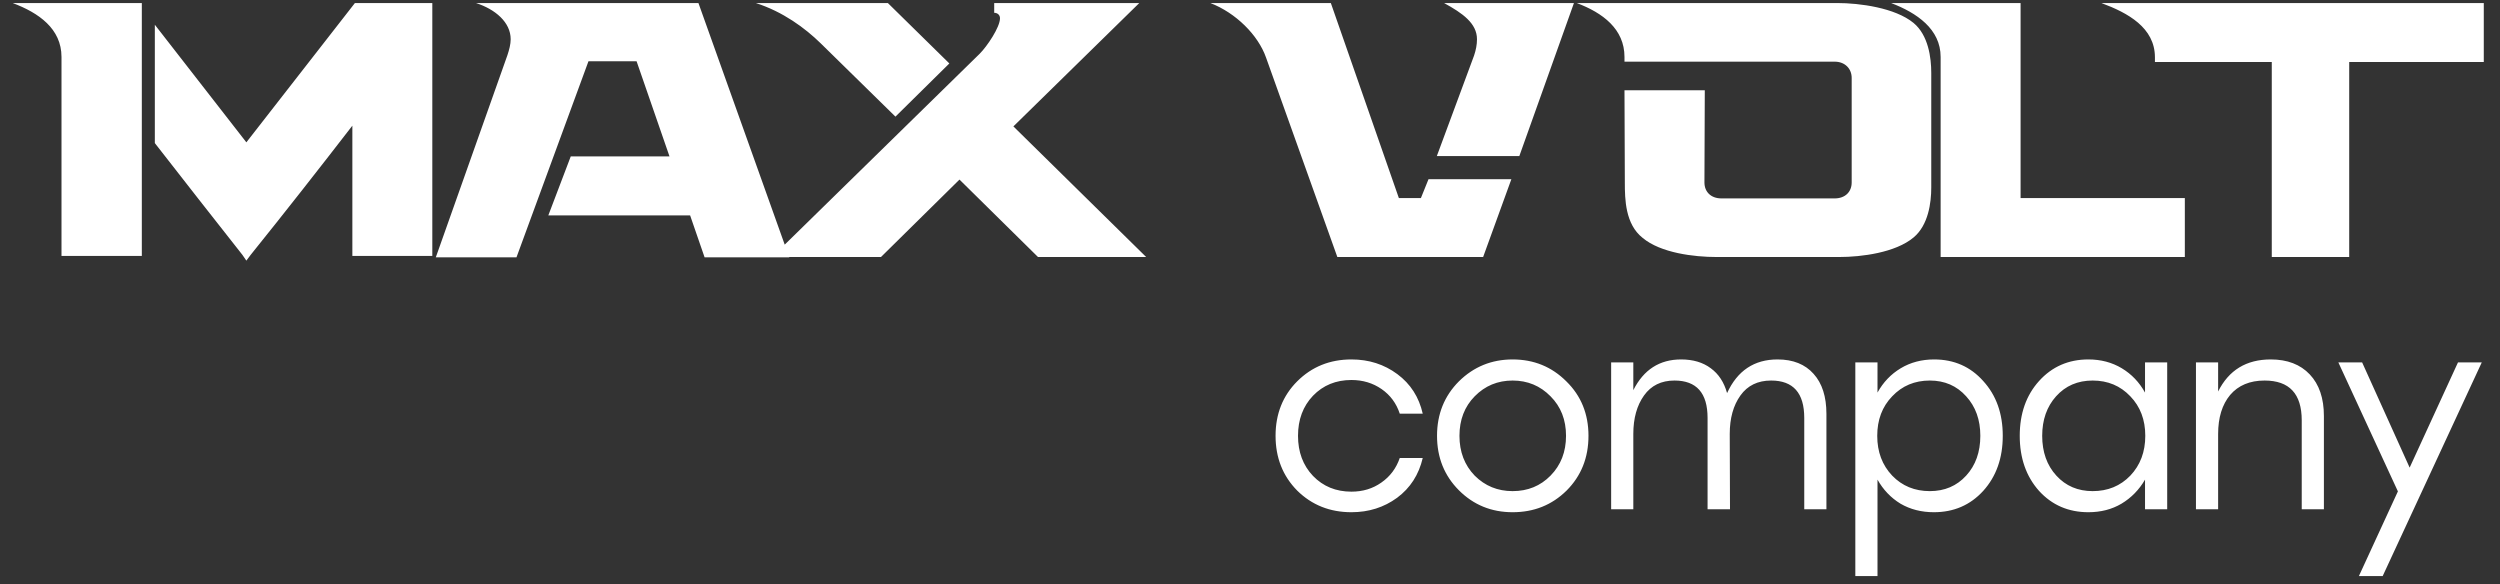
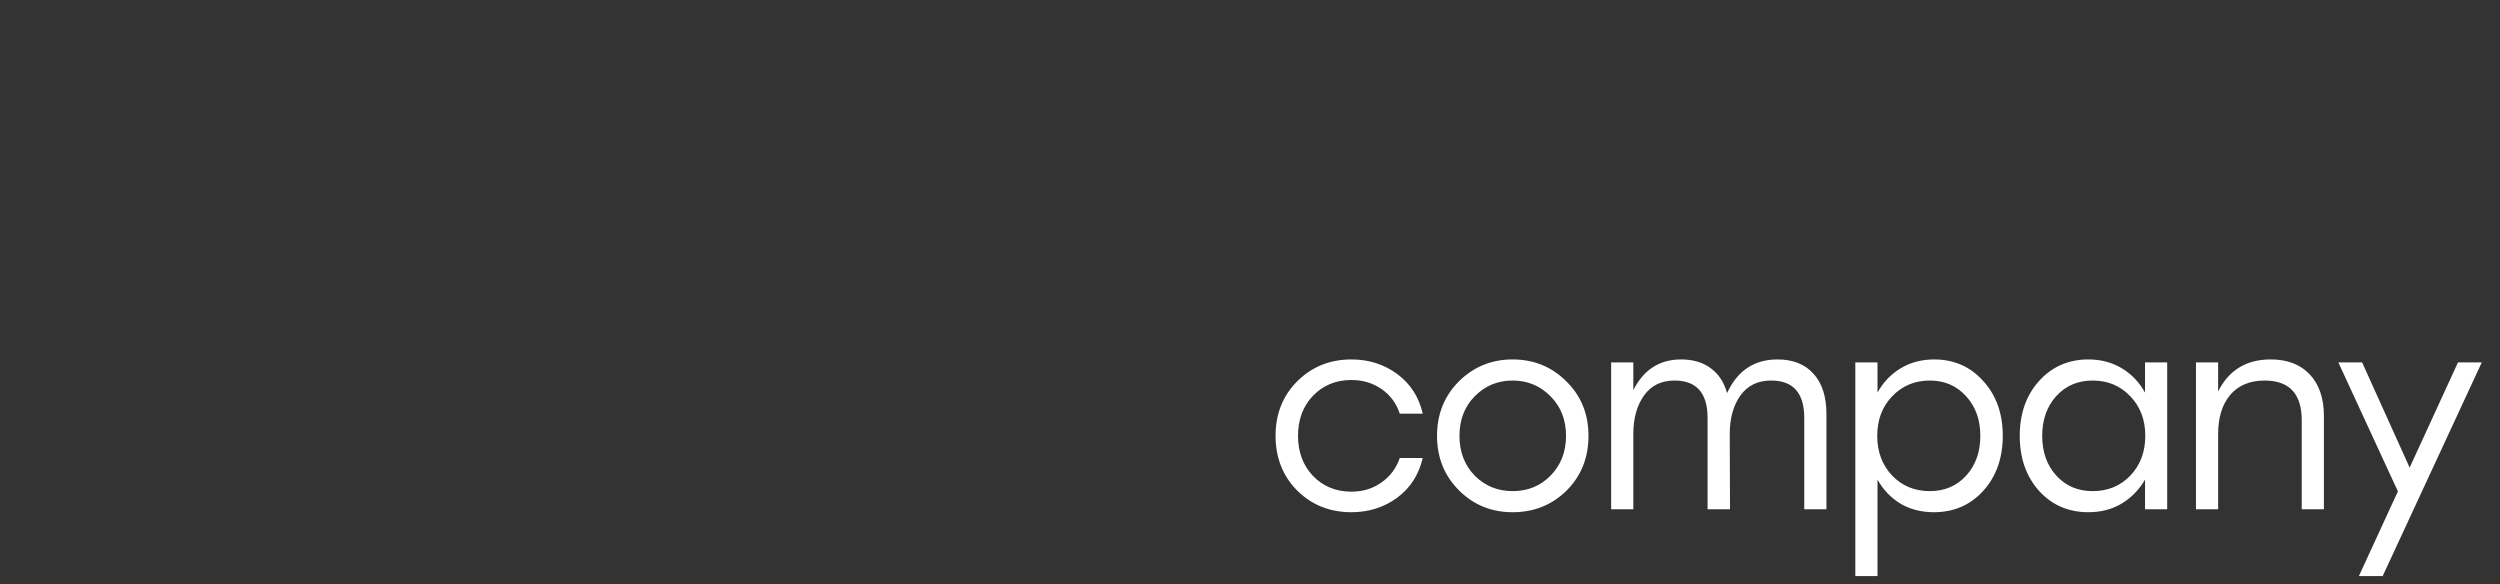
<svg xmlns="http://www.w3.org/2000/svg" width="107" height="25" viewBox="0 0 107 25" fill="none">
  <rect x="0" y="0" width="107" height="25" fill="#333333" stroke="none" />
-   <path d="M10.544 11.155L10.374 10.907C9.135 9.328 7.897 7.764 6.674 6.185L6.627 6.123V1.059L10.544 6.092L15.19 0.13H18.503V10.954H15.081V5.379C13.657 7.222 12.201 9.08 10.73 10.907L10.544 11.155ZM2.632 10.954V2.437C2.632 1.23 1.657 0.548 0.542 0.13H6.07V10.954H2.632ZM18.652 11.015L21.718 2.36C21.795 2.128 21.857 1.895 21.857 1.679C21.857 0.951 21.192 0.394 20.371 0.13H29.893L33.78 11.015H30.157L29.537 9.219H23.468L24.428 6.695H28.655L27.246 2.623H25.186L22.105 11.015H18.652ZM35.12 1.849C34.454 1.199 33.51 0.502 32.349 0.13H38L40.632 2.716L38.325 4.992L35.12 1.849ZM33.045 11L41.933 2.298C42.243 1.988 42.8 1.168 42.8 0.781C42.8 0.641 42.692 0.548 42.552 0.548V0.13H48.761L43.373 5.41L49.056 11H44.426L41.066 7.686L37.706 11H33.045ZM57.238 11L54.188 2.468C53.847 1.493 52.887 0.548 51.803 0.13H56.96L59.871 8.476H60.815L61.14 7.671H64.686L63.478 11H57.238ZM61.496 6.68L63.091 2.375C63.169 2.143 63.215 1.911 63.215 1.679C63.215 0.997 62.596 0.564 61.806 0.13H67.365L65.027 6.68H61.496ZM69.528 3.862H72.965L72.95 7.81C72.95 8.213 73.229 8.492 73.678 8.492H78.524C78.973 8.492 79.252 8.213 79.252 7.81V3.335C79.252 2.933 78.958 2.639 78.524 2.639H69.528V2.437C69.528 1.245 68.599 0.548 67.484 0.13H78.632C79.593 0.13 81.11 0.332 81.9 0.982C82.534 1.508 82.658 2.468 82.658 3.119V8.027C82.658 8.677 82.534 9.637 81.9 10.164C81.125 10.814 79.67 11 78.725 11H73.461C72.516 11 71.076 10.83 70.302 10.179C69.559 9.591 69.543 8.523 69.543 7.81L69.528 3.862ZM83.059 11V2.437C83.059 1.245 82.037 0.548 80.938 0.13H86.481V8.476H93.511V11H83.059ZM97.232 11V2.654H92.231V2.453C92.231 1.183 91.069 0.548 89.939 0.13H106.306V2.654H100.546V11H97.232Z" fill="white" />
  <path d="M57.841 21.923C56.919 21.923 56.145 21.614 55.52 20.997C54.903 20.372 54.594 19.591 54.594 18.653C54.594 17.716 54.903 16.939 55.52 16.321C56.145 15.697 56.919 15.384 57.841 15.384C58.588 15.384 59.243 15.594 59.807 16.013C60.371 16.432 60.733 16.996 60.893 17.705H59.91C59.765 17.263 59.506 16.912 59.133 16.653C58.759 16.394 58.329 16.264 57.841 16.264C57.178 16.264 56.629 16.489 56.195 16.939C55.768 17.388 55.555 17.96 55.555 18.653C55.555 19.347 55.768 19.918 56.195 20.368C56.629 20.818 57.178 21.043 57.841 21.043C58.329 21.043 58.755 20.913 59.121 20.654C59.495 20.395 59.758 20.044 59.91 19.602H60.893C60.725 20.319 60.36 20.886 59.796 21.305C59.232 21.717 58.58 21.923 57.841 21.923ZM64.74 15.384C65.647 15.384 66.413 15.697 67.038 16.321C67.67 16.939 67.987 17.716 67.987 18.653C67.987 19.591 67.674 20.372 67.049 20.997C66.424 21.614 65.655 21.923 64.74 21.923C63.833 21.923 63.067 21.61 62.442 20.985C61.818 20.36 61.505 19.583 61.505 18.653C61.505 17.724 61.818 16.946 62.442 16.321C63.075 15.697 63.841 15.384 64.74 15.384ZM66.363 16.962C65.921 16.512 65.38 16.287 64.74 16.287C64.1 16.287 63.559 16.512 63.117 16.962C62.682 17.404 62.465 17.968 62.465 18.653C62.465 19.339 62.682 19.907 63.117 20.357C63.559 20.799 64.1 21.02 64.74 21.02C65.388 21.02 65.929 20.799 66.363 20.357C66.805 19.907 67.026 19.339 67.026 18.653C67.026 17.968 66.805 17.404 66.363 16.962ZM76.079 15.384C76.742 15.384 77.257 15.59 77.622 16.001C77.988 16.405 78.171 16.977 78.171 17.716V21.797H77.222V17.887C77.222 16.82 76.75 16.287 75.805 16.287C75.233 16.287 74.795 16.5 74.49 16.927C74.185 17.354 74.033 17.903 74.033 18.573L74.044 21.797H73.084V17.887C73.084 16.82 72.612 16.287 71.667 16.287C71.103 16.287 70.668 16.5 70.364 16.927C70.059 17.354 69.906 17.903 69.906 18.573V21.797H68.957V15.51H69.906V16.699C70.348 15.822 71.03 15.384 71.952 15.384C72.463 15.384 72.886 15.51 73.221 15.761C73.557 16.005 73.789 16.36 73.919 16.824C74.361 15.864 75.081 15.384 76.079 15.384ZM82.78 15.384C83.634 15.384 84.335 15.693 84.884 16.31C85.44 16.92 85.718 17.701 85.718 18.653C85.718 19.606 85.44 20.391 84.884 21.008C84.328 21.618 83.623 21.923 82.769 21.923C82.236 21.923 81.759 21.801 81.34 21.557C80.929 21.305 80.601 20.962 80.357 20.528V24.655H79.408V15.51H80.357V16.802C80.601 16.36 80.932 16.013 81.352 15.761C81.771 15.51 82.247 15.384 82.78 15.384ZM82.597 21.02C83.23 21.02 83.748 20.799 84.152 20.357C84.556 19.915 84.758 19.347 84.758 18.653C84.758 17.968 84.556 17.404 84.152 16.962C83.748 16.512 83.23 16.287 82.597 16.287C81.95 16.287 81.412 16.512 80.986 16.962C80.559 17.404 80.346 17.968 80.346 18.653C80.346 19.339 80.559 19.907 80.986 20.357C81.412 20.799 81.95 21.02 82.597 21.02ZM91.807 15.51H92.756V21.797H91.807V20.528C91.555 20.962 91.22 21.305 90.801 21.557C90.389 21.801 89.917 21.923 89.383 21.923C88.53 21.923 87.825 21.618 87.269 21.008C86.72 20.391 86.445 19.606 86.445 18.653C86.445 17.701 86.72 16.92 87.269 16.31C87.825 15.693 88.53 15.384 89.383 15.384C89.917 15.384 90.393 15.51 90.812 15.761C91.231 16.013 91.563 16.36 91.807 16.802V15.51ZM89.566 21.02C90.214 21.02 90.751 20.799 91.178 20.357C91.605 19.907 91.818 19.339 91.818 18.653C91.818 17.968 91.605 17.404 91.178 16.962C90.751 16.512 90.214 16.287 89.566 16.287C88.926 16.287 88.404 16.512 88 16.962C87.604 17.404 87.406 17.968 87.406 18.653C87.406 19.347 87.608 19.915 88.012 20.357C88.415 20.799 88.934 21.02 89.566 21.02ZM97.188 15.384C97.897 15.384 98.453 15.597 98.857 16.024C99.261 16.451 99.463 17.045 99.463 17.807V21.797H98.514V17.99C98.514 16.855 97.984 16.287 96.925 16.287C96.293 16.287 95.801 16.493 95.45 16.904C95.108 17.316 94.936 17.872 94.936 18.573V21.797H93.987V15.51H94.936V16.756C95.393 15.841 96.144 15.384 97.188 15.384ZM105.202 15.51H106.22L101.979 24.655H100.961L102.63 21.031L100.081 15.51H101.099L103.133 20.014L105.202 15.51Z" fill="white" />
</svg>